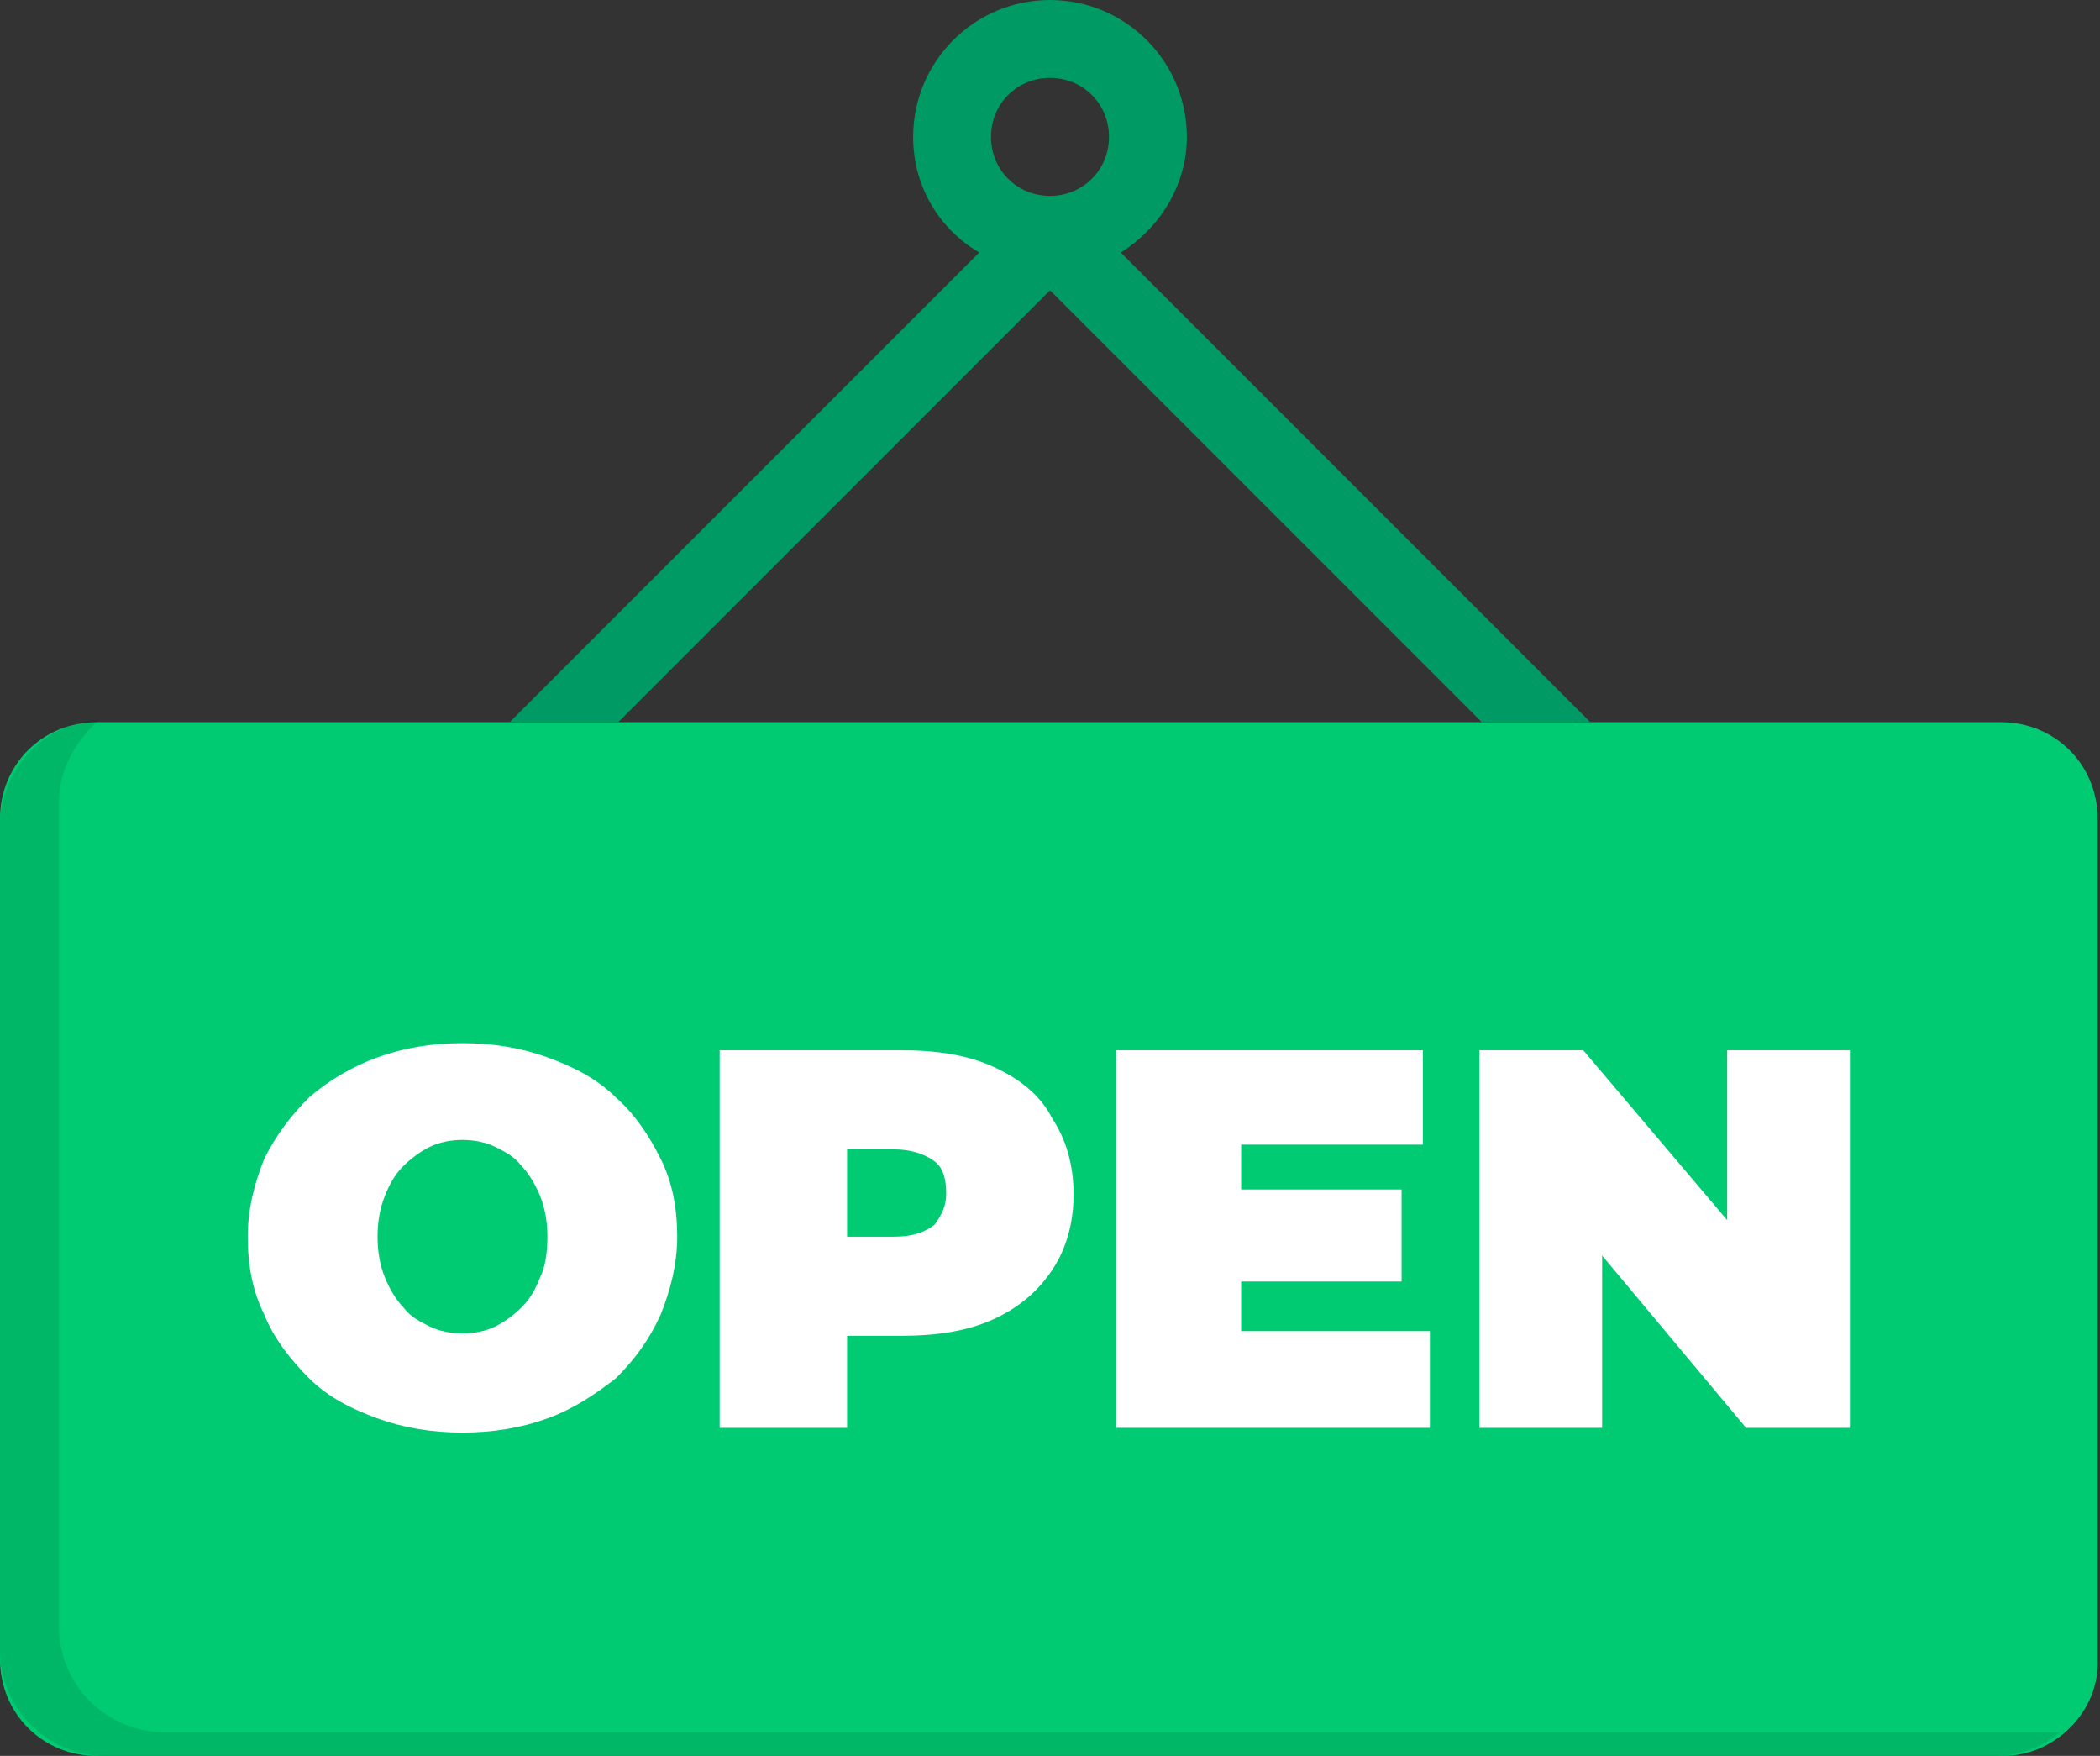
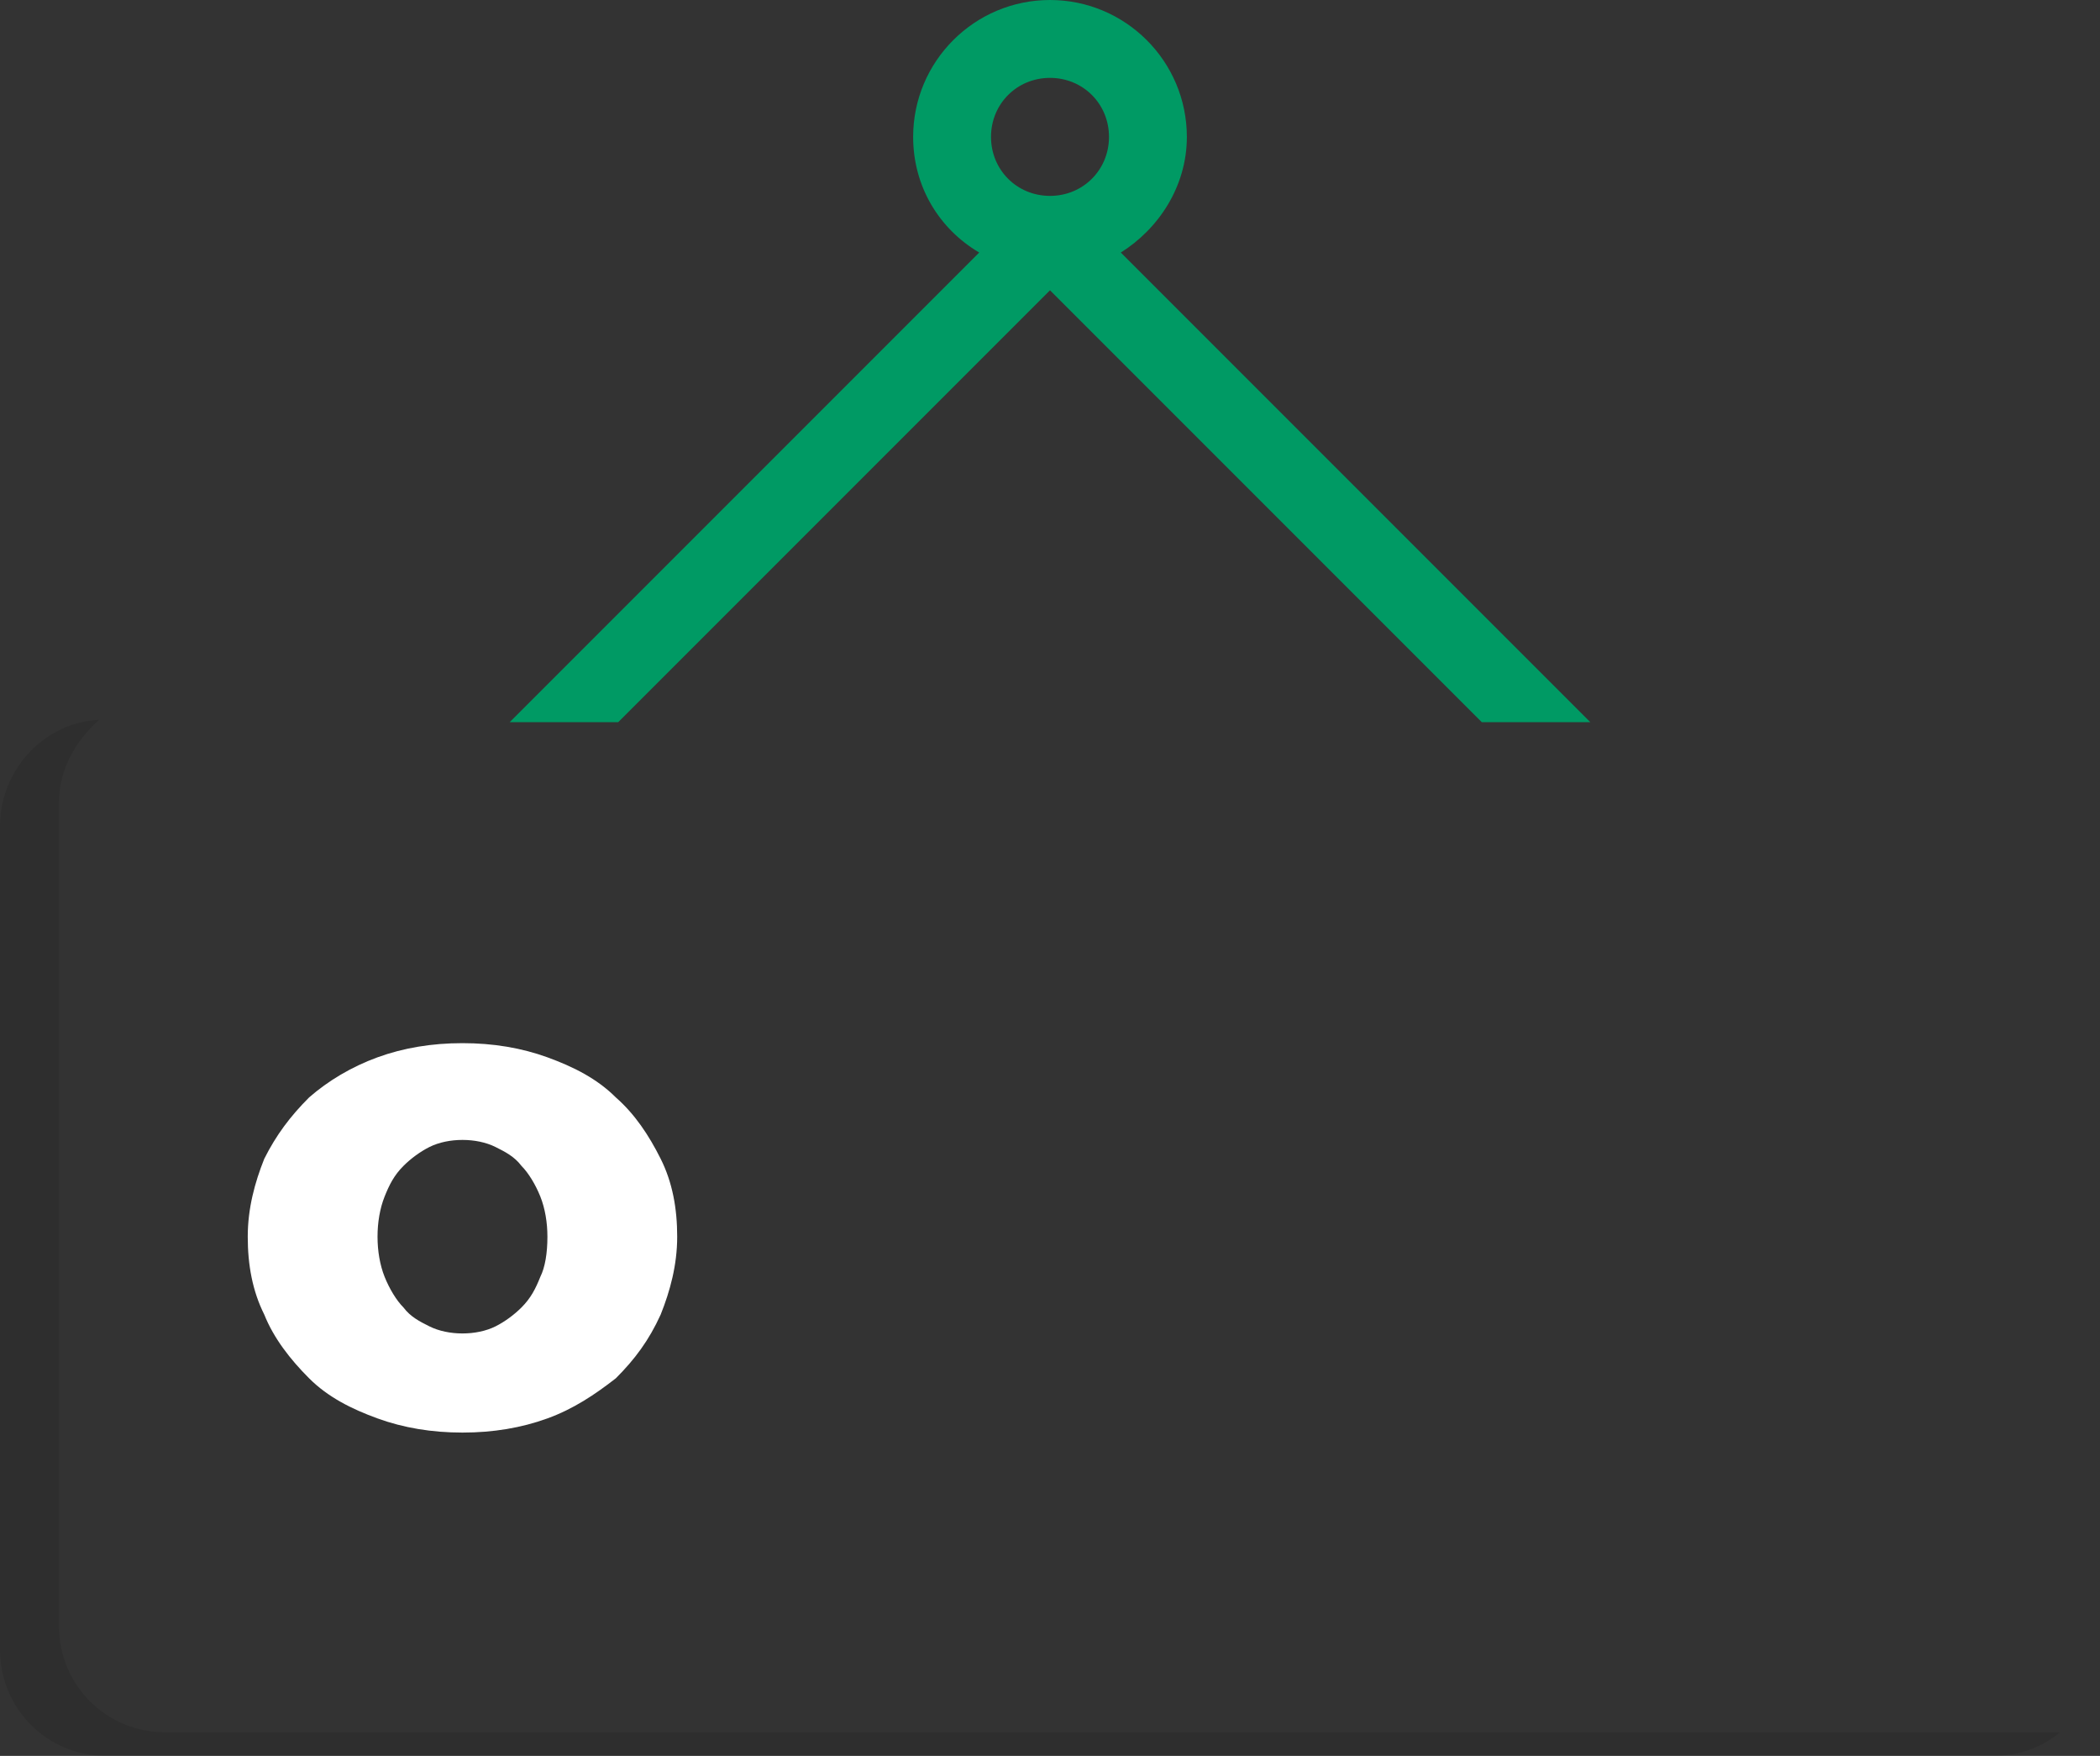
<svg xmlns="http://www.w3.org/2000/svg" height="74.4" preserveAspectRatio="xMidYMid meet" version="1.0" viewBox="15.5 22.8 89.0 74.4" width="89.0" zoomAndPan="magnify">
  <rect x="15.5" y="22.8" width="89.0" height="74.4" fill="#333333" stroke="none" />
  <g>
    <g id="change1_1">
-       <path d="M100.4,97.2H19.6c-2.3,0-4.1-1.8-4.1-4.1V57.5c0-2.3,1.8-4.1,4.1-4.1h80.7c2.3,0,4.1,1.8,4.1,4.1v35.6 C104.5,95.3,102.6,97.2,100.4,97.2z" fill="#00cb72" />
-     </g>
+       </g>
    <g id="change2_1">
      <path d="M102.5,96.2h-80c-2.5,0-4.5-2-4.5-4.5V56.8c0-1.4,0.7-2.6,1.7-3.5c-2.3,0.1-4.2,2.1-4.2,4.5v34.9 c0,2.5,2,4.5,4.5,4.5h80c1.1,0,2.1-0.4,2.8-1C102.7,96.2,102.6,96.2,102.5,96.2z" opacity=".1" />
    </g>
    <g id="change3_1">
      <path d="M57,33.5L37.1,53.4h4.6L60,35.1l18.3,18.3h4.6L63,33.5c1.6-1,2.8-2.8,2.8-4.9c0-3.2-2.6-5.8-5.8-5.8 c-3.2,0-5.8,2.6-5.8,5.8C54.2,30.7,55.3,32.5,57,33.5z M60,26.1c1.4,0,2.5,1.1,2.5,2.5s-1.1,2.5-2.5,2.5c-1.4,0-2.5-1.1-2.5-2.5 S58.6,26.1,60,26.1z" fill="#009a64" />
    </g>
    <g fill="#fff" id="change4_1">
      <path d="M41.6,69.3c-0.8-0.8-1.8-1.3-2.9-1.7c-1.1-0.4-2.3-0.6-3.6-0.6c-1.3,0-2.5,0.2-3.6,0.6 c-1.1,0.4-2.1,1-2.9,1.7c-0.8,0.8-1.4,1.6-1.9,2.6c-0.4,1-0.7,2.1-0.7,3.3c0,1.2,0.2,2.3,0.7,3.3c0.4,1,1.1,1.9,1.9,2.7 c0.8,0.8,1.8,1.3,2.9,1.7c1.1,0.4,2.3,0.6,3.6,0.6c1.3,0,2.5-0.2,3.6-0.6c1.1-0.4,2-1,2.9-1.7c0.8-0.8,1.4-1.6,1.9-2.7 c0.4-1,0.7-2.1,0.7-3.3c0-1.2-0.2-2.3-0.7-3.3C43,70.9,42.4,70,41.6,69.3z M38.4,76.9c-0.2,0.5-0.4,0.9-0.8,1.3 c-0.3,0.3-0.7,0.6-1.1,0.8c-0.4,0.2-0.9,0.3-1.4,0.3c-0.5,0-1-0.1-1.4-0.3c-0.4-0.2-0.8-0.4-1.1-0.8c-0.3-0.3-0.6-0.8-0.8-1.3 c-0.2-0.5-0.3-1.1-0.3-1.7c0-0.6,0.1-1.2,0.3-1.7c0.2-0.5,0.4-0.9,0.8-1.3c0.3-0.3,0.7-0.6,1.1-0.8c0.4-0.2,0.9-0.3,1.4-0.3 c0.5,0,1,0.1,1.4,0.3c0.4,0.2,0.8,0.4,1.1,0.8c0.3,0.3,0.6,0.8,0.8,1.3c0.2,0.5,0.3,1.1,0.3,1.7C38.7,75.9,38.6,76.5,38.4,76.9z" />
-       <path d="M57.6,68c-1.1-0.5-2.4-0.7-3.9-0.7h-7.7v16h5.4v-3.9h2.3c1.5,0,2.8-0.2,3.9-0.7c1.1-0.5,1.9-1.2,2.5-2.1 c0.6-0.9,0.9-2,0.9-3.2c0-1.2-0.3-2.3-0.9-3.2C59.6,69.2,58.7,68.5,57.6,68z M55.1,74.7c-0.4,0.3-0.9,0.5-1.7,0.5h-2v-3.7h2 c0.7,0,1.3,0.2,1.7,0.5c0.4,0.3,0.5,0.8,0.5,1.4C55.6,73.9,55.4,74.3,55.1,74.7z" />
-       <path d="M68.1 77.1L74.9 77.1 74.9 73.2 68.1 73.2 68.1 71.3 75.8 71.3 75.8 67.3 62.8 67.3 62.8 83.3 76.1 83.3 76.1 79.2 68.1 79.2z" />
-       <path d="M88.7 67.3L88.7 74.5 82.6 67.3 78.2 67.3 78.2 83.3 83.4 83.3 83.4 76 89.5 83.3 93.9 83.3 93.9 67.3z" />
    </g>
  </g>
</svg>